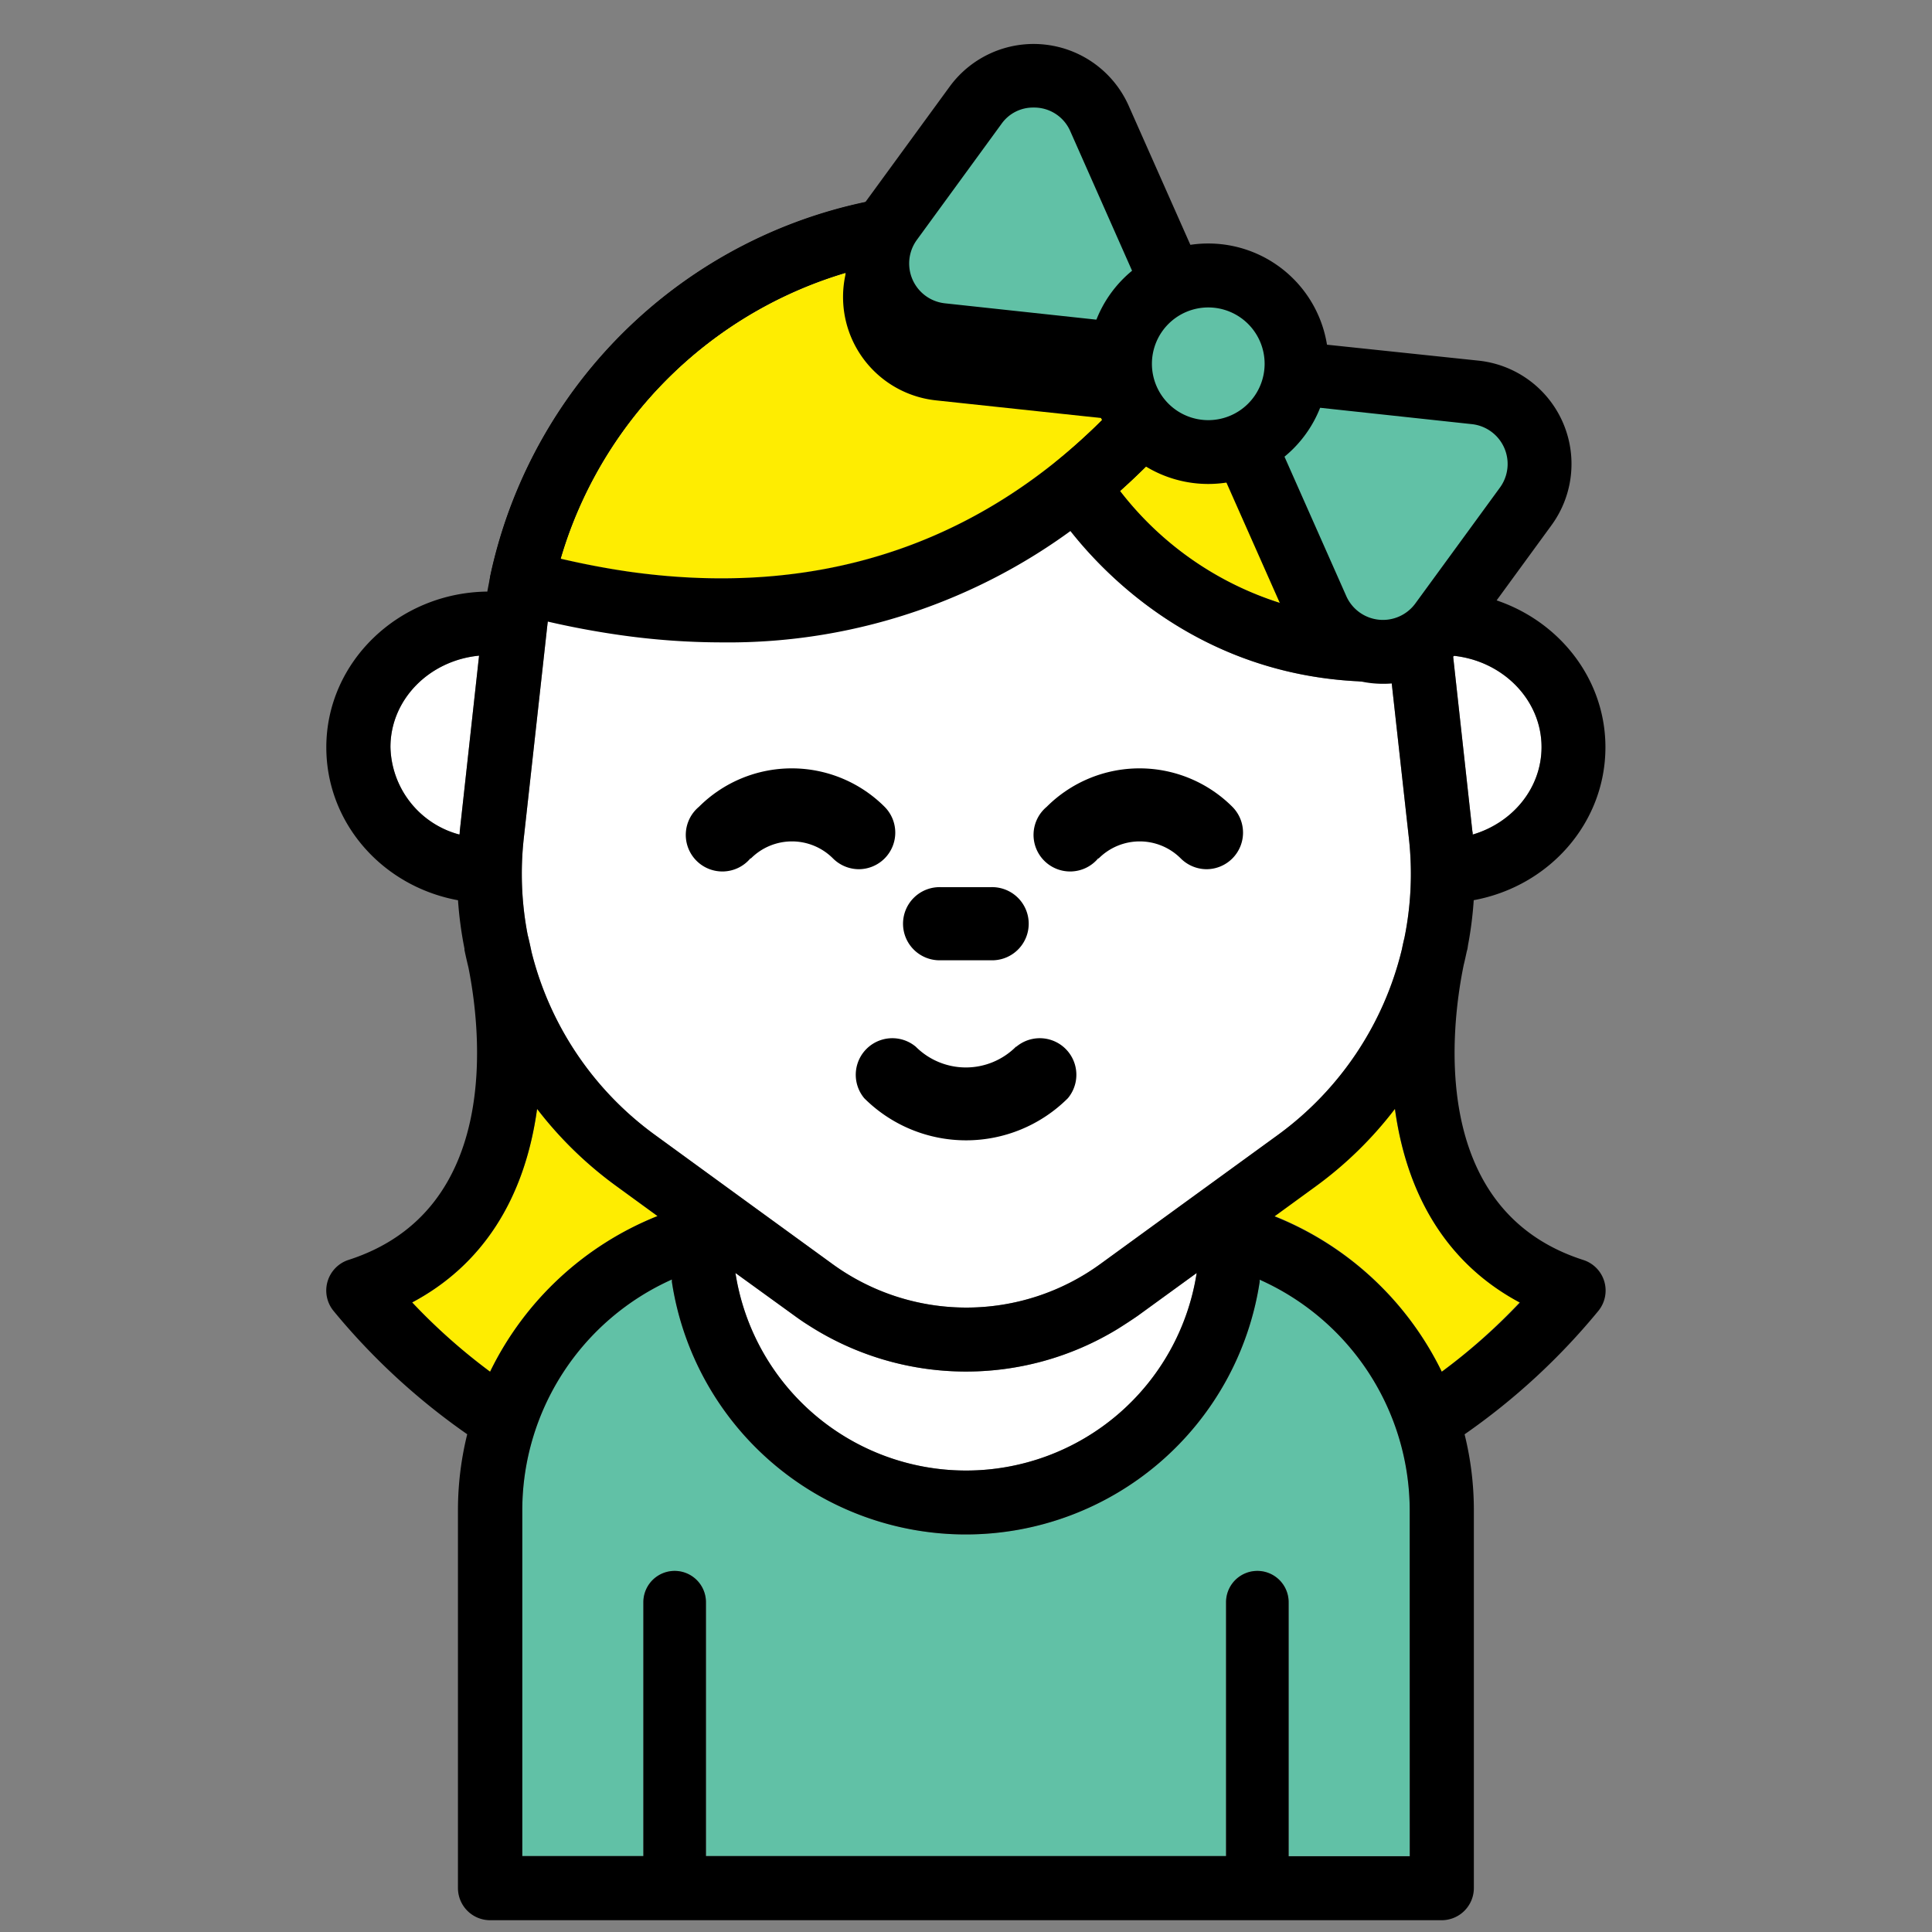
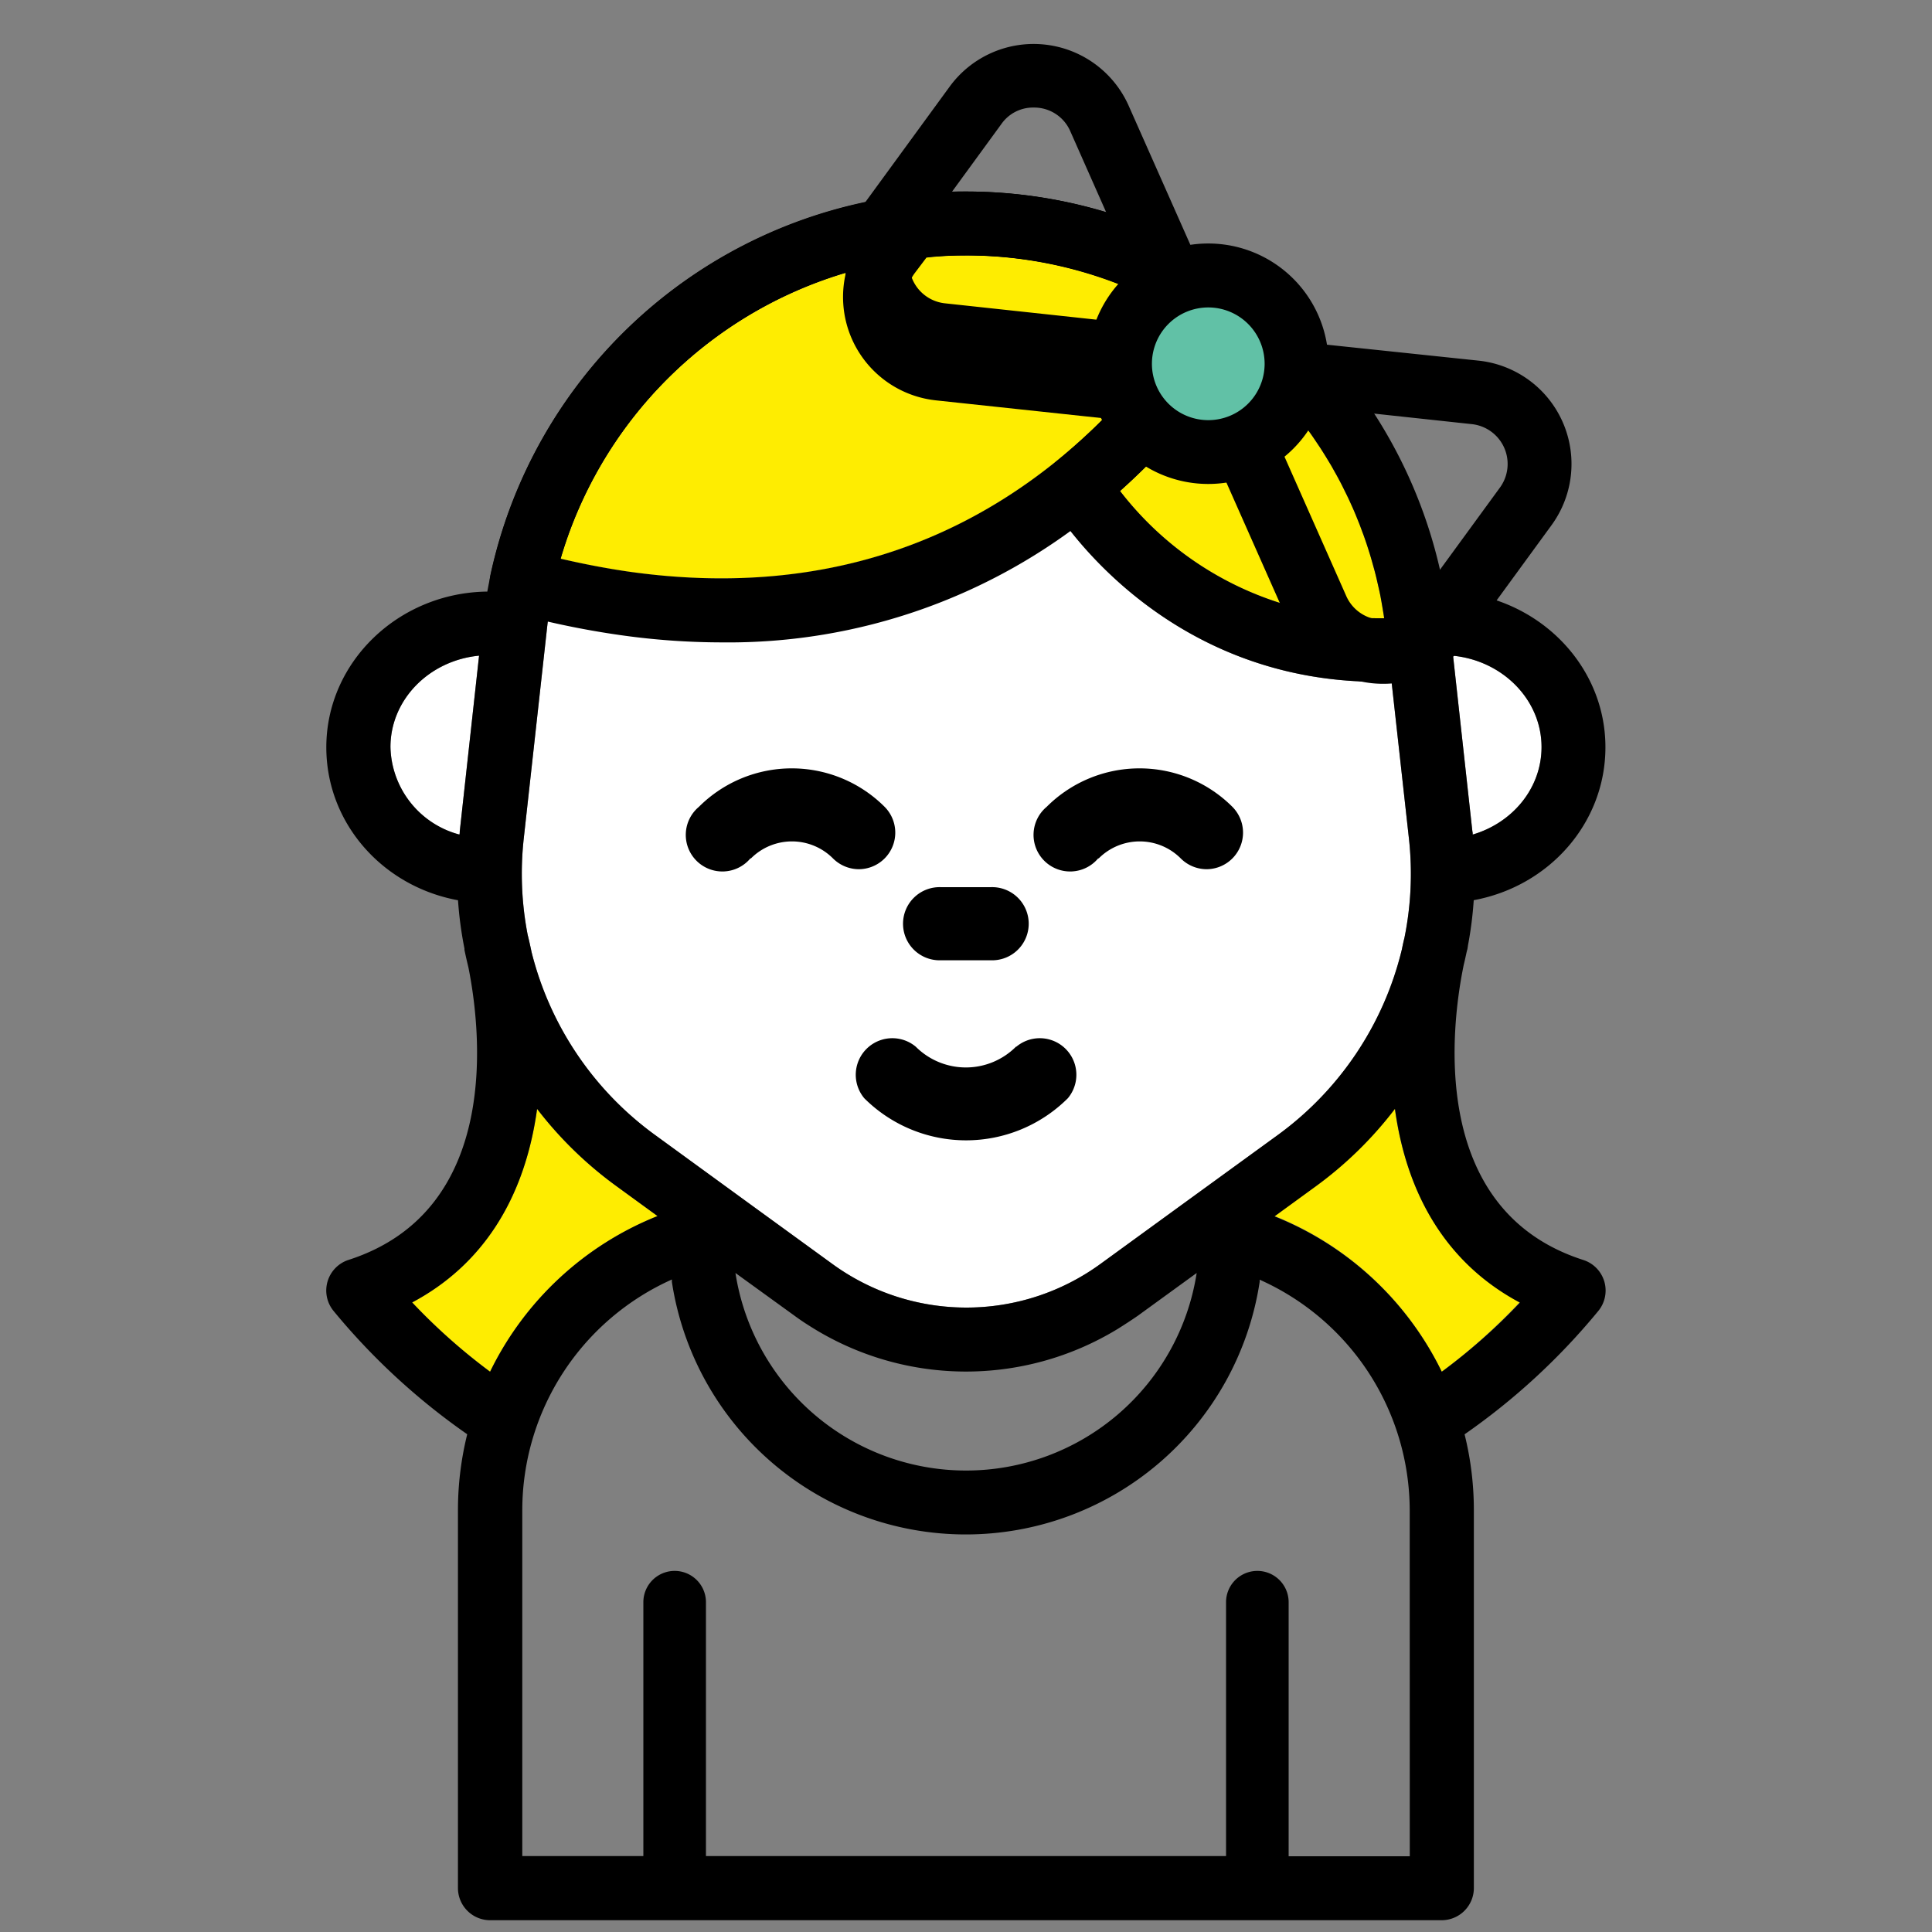
<svg xmlns="http://www.w3.org/2000/svg" id="Слой_1" data-name="Слой 1" viewBox="0 0 300 300">
  <rect x="0" y="0" width="300" height="300" fill="#808080" stroke="none" />
  <defs>
    <style>.cls-1{fill:#feed01;}.cls-2{fill:#fff;}.cls-3{fill:#61c1a6;}</style>
  </defs>
  <title>All</title>
  <path class="cls-1" d="M192.63,55.41l1.13,1a65.86,65.86,0,0,1,5.8,5.9c.09.11.19.21.29.32.45.53.88,1.07,1.31,1.61.19.23.38.45.56.69.37.47.73,1,1.09,1.44l.67.92c.32.45.63.91.93,1.36s.49.72.72,1.08.55.87.82,1.31l.72,1.19c.25.43.48.86.72,1.28s.47.86.7,1.29.43.84.64,1.27.45.9.66,1.35.39.85.58,1.27.41.93.6,1.4.35.86.52,1.29.37,1,.54,1.44.31.87.46,1.3.33,1,.48,1.47.27.88.4,1.33.28,1,.41,1.47.24.91.35,1.37.23,1,.34,1.48.21.93.3,1.4.18,1,.26,1.47.17,1,.24,1.45l.06.44h-.78a50.7,50.7,0,0,1-40.23-19.76A108,108,0,0,0,192.16,55Z" />
  <path class="cls-2" d="M239.37,116c0,6.36-4.46,11.75-10.69,13.59,0-.17,0-.33-.05-.5l-3-27.27C233.36,102.59,239.37,108.68,239.37,116Z" />
  <path class="cls-2" d="M88.23,83.12A65.61,65.61,0,0,1,184.1,49.21a97.47,97.47,0,0,1-19.95,22.31A5,5,0,0,0,163,77.87c.71,1.22,16.82,28,51.08,28,.66,0,1.33,0,2,0l2.7,24.36a49.89,49.89,0,0,1-.71,15.45c-.11.42-.24,1-.38,1.71a50.2,50.2,0,0,1-19.23,28.82l-15,10.9,0,0-12.58,9.15a35.36,35.36,0,0,1-41.64,0l-12.59-9.15h0l-15-10.92a50.11,50.11,0,0,1-19.11-28.36c-.26-1.25-.47-2.16-.6-2.65a49.9,49.9,0,0,1-.61-15l3.56-32.18A65.59,65.59,0,0,1,88.23,83.12Z" />
-   <path class="cls-2" d="M123.35,204.29c.7.51,1.4,1,2.11,1.44a45.21,45.21,0,0,0,48.14.6c1-.63,2.05-1.31,3.05-2l9.17-6.66a36.24,36.24,0,0,1-71.62,0Z" />
  <path class="cls-2" d="M60.63,116c0-7.36,6-13.44,13.76-14.19l-3,27.28c0,.17,0,.33-.05.5A14.39,14.39,0,0,1,60.63,116Z" />
-   <path class="cls-1" d="M64,202.24c10.84-5.76,17.47-16,19.4-30.05a59.89,59.89,0,0,0,12.33,12l6.37,4.64a49.22,49.22,0,0,0-26,24.17A92,92,0,0,1,64,202.24Z" />
-   <path class="cls-3" d="M218.9,288.21H200.1V248.79a4.86,4.86,0,0,0-9.72,0v39.42H109.62V248.79a4.86,4.86,0,0,0-9.72,0v39.42H81.1V234.5a39.29,39.29,0,0,1,23.23-35.82c0,.13,0,.25,0,.37a46.16,46.16,0,0,0,91.27,0c0-.11,0-.22,0-.34A39.31,39.31,0,0,1,218.9,234.5Z" />
+   <path class="cls-1" d="M64,202.24c10.84-5.76,17.47-16,19.4-30.05a59.89,59.89,0,0,0,12.33,12l6.37,4.64a49.22,49.22,0,0,0-26,24.17A92,92,0,0,1,64,202.24" />
  <path class="cls-1" d="M223.88,213a49.18,49.18,0,0,0-26-24.19l6.36-4.63h0a59.58,59.58,0,0,0,12.34-12.06c1.93,14.06,8.56,24.31,19.4,30.08A91.47,91.47,0,0,1,223.88,213Z" />
  <path d="M170.59,133.31a9,9,0,0,1,12.77,0,5.71,5.71,0,0,0,4,1.66,5.68,5.68,0,0,0,4-9.69,20.39,20.39,0,0,0-28.83,0,5.68,5.68,0,1,0,8,8Z" />
  <path d="M116.59,133.31a9,9,0,0,1,12.77,0,5.71,5.71,0,0,0,4,1.66,5.68,5.68,0,0,0,4-9.69,20.39,20.39,0,0,0-28.83,0,5.68,5.68,0,1,0,8,8Z" />
  <path d="M157.76,162.53a11,11,0,0,1-15.56,0,5.68,5.68,0,0,0-8,8,22.38,22.38,0,0,0,31.62,0,5.68,5.68,0,0,0-8-8Z" />
  <path d="M146.14,149.11h7.68a5.68,5.68,0,1,0,0-11.35h-7.68a5.68,5.68,0,1,0,0,11.35Z" />
  <path d="M249.12,199a5,5,0,0,0-3.26-3.35c-24.46-7.84-20.37-37.14-18.57-45.84.16-.64.3-1.29.44-1.94.05-.22.1-.39.12-.46s.07-.42.1-.63a58.32,58.32,0,0,0,.89-7c11.73-2.16,20.45-12,20.45-23.75,0-13.24-11.18-24-25-24.18A75.5,75.5,0,0,0,200.39,49l-.82-.7-1.18-1-1.11-.91c-.65-.52-1.3-1-2-1.52l-.86-.63-.72-.53-.14-.08A75.52,75.52,0,0,0,78.89,79.78a76.36,76.36,0,0,0-3.22,12.08c-13.79.16-25,10.94-25,24.18,0,11.77,8.72,21.6,20.45,23.75a58.74,58.74,0,0,0,1,7.5s0,.07,0,.11l0,.1c.19.92.4,1.83.62,2.74,1.84,9.2,5.42,37.69-18.66,45.41a5,5,0,0,0-2.28,7.92,103.4,103.4,0,0,0,20.75,19.14,49.05,49.05,0,0,0-1.44,11.79v58.67a5,5,0,0,0,5,5H223.86a5,5,0,0,0,5-5V234.5a48.91,48.91,0,0,0-1.44-11.78,102.88,102.88,0,0,0,20.76-19.15A5,5,0,0,0,249.12,199ZM192.63,55.41l1.13,1a65.86,65.86,0,0,1,5.8,5.9c.09.11.19.21.29.32.45.53.88,1.07,1.31,1.61.19.23.38.45.56.69.37.47.73,1,1.09,1.44l.67.92c.32.45.63.91.93,1.36s.49.72.72,1.08.55.87.82,1.31l.72,1.19c.25.43.48.86.72,1.28s.47.86.7,1.29.43.84.64,1.27.45.9.66,1.35.39.85.58,1.27.41.93.6,1.4.35.86.52,1.29.37,1,.54,1.44.31.87.46,1.3.33,1,.48,1.47.27.88.4,1.33.28,1,.41,1.47.24.91.35,1.37.23,1,.34,1.48.21.93.3,1.4.18,1,.26,1.47.17,1,.24,1.45l.06.44h-.78a50.7,50.7,0,0,1-40.23-19.76A108,108,0,0,0,192.16,55ZM239.37,116c0,6.36-4.46,11.75-10.69,13.59,0-.17,0-.33-.05-.5l-3-27.27C233.36,102.59,239.37,108.68,239.37,116ZM88.23,83.12A65.61,65.61,0,0,1,184.1,49.21a97.47,97.47,0,0,1-19.95,22.31A5,5,0,0,0,163,77.87c.71,1.22,16.82,28,51.08,28,.66,0,1.33,0,2,0l2.7,24.36a49.89,49.89,0,0,1-.71,15.45c-.11.42-.24,1-.38,1.71a50.2,50.2,0,0,1-19.23,28.82l-15,10.9,0,0-12.58,9.15a35.36,35.36,0,0,1-41.64,0l-12.59-9.15h0l-15-10.92a50.11,50.11,0,0,1-19.11-28.36c-.26-1.25-.47-2.16-.6-2.65a49.9,49.9,0,0,1-.61-15l3.56-32.18A65.59,65.59,0,0,1,88.23,83.12Zm35.12,121.17c.7.51,1.4,1,2.11,1.44a45.21,45.21,0,0,0,48.14.6c1-.63,2.05-1.31,3.05-2l9.17-6.66a36.24,36.24,0,0,1-71.62,0ZM60.63,116c0-7.36,6-13.44,13.76-14.19l-3,27.28c0,.17,0,.33-.05.5A14.39,14.39,0,0,1,60.63,116ZM64,202.24c10.84-5.76,17.47-16,19.4-30.05a59.89,59.89,0,0,0,12.33,12l6.37,4.64a49.22,49.22,0,0,0-26,24.17A92,92,0,0,1,64,202.24Zm154.91,86H200.1V248.79a4.86,4.86,0,0,0-9.72,0v39.42H109.62V248.79a4.86,4.86,0,0,0-9.72,0v39.42H81.1V234.5a39.29,39.29,0,0,1,23.23-35.82c0,.13,0,.25,0,.37a46.16,46.16,0,0,0,91.27,0c0-.11,0-.22,0-.34A39.31,39.31,0,0,1,218.9,234.5Zm5-75.17a49.18,49.18,0,0,0-26-24.19l6.36-4.63h0a59.58,59.58,0,0,0,12.34-12.06c1.93,14.06,8.56,24.31,19.4,30.08A91.47,91.47,0,0,1,223.88,213Z" />
  <path class="cls-1" d="M87.05,86.79c3.56.83,7.07,1.5,10.49,2,25.59,3.64,48-2.16,66.62-17.25A93.4,93.4,0,0,0,175.28,60.8a101.77,101.77,0,0,0,8-10.34l.83-1.24a65.21,65.21,0,0,0-34.23-9.56H148.8a68,68,0,0,0-7,.51A65.58,65.58,0,0,0,87.05,86.79Z" />
  <path d="M112.12,99.75a112.7,112.7,0,0,1-16-1.16,133.34,133.34,0,0,1-16.43-3.43,5,5,0,0,1-3.55-5.83,75.51,75.51,0,0,1,64.36-59,74.39,74.39,0,0,1,8.1-.59c.21,0,.43,0,.67,0h.7a75.31,75.31,0,0,1,43.74,14,5,5,0,0,1,1.4,6.55c-1.16,2-2.39,3.93-3.64,5.78a111.13,111.13,0,0,1-8.78,11.35A103.26,103.26,0,0,1,170.4,79.22,90.17,90.17,0,0,1,112.12,99.75Zm-25.07-13c3.56.83,7.07,1.5,10.49,2,25.59,3.64,48-2.16,66.62-17.25A93.4,93.4,0,0,0,175.28,60.8a101.77,101.77,0,0,0,8-10.34l.83-1.24a65.21,65.21,0,0,0-34.23-9.56H148.8a68,68,0,0,0-7,.51A65.58,65.58,0,0,0,87.05,86.79Z" />
  <path d="M179,69a4.94,4.94,0,0,1-2.92-1L171.83,65l-26.48-2.83A16.14,16.14,0,0,1,134,36.62l3.12-4.28a5,5,0,0,1,3.39-2,75.56,75.56,0,0,1,39.34,5.54,4.94,4.94,0,0,1,2.57,2.54l3.32,7.49,4.56,3.32A5,5,0,0,1,191.5,56a110.16,110.16,0,0,1-8.78,11.36A5,5,0,0,1,179,69ZM143.86,40,142,42.46a6.22,6.22,0,0,0,4.37,9.85l27.8,3a5,5,0,0,1,2.4.92l1.59,1.17c.79-1,1.56-2,2.32-3l-1.68-1.22a4.92,4.92,0,0,1-1.61-2l-3.05-6.88A65.38,65.38,0,0,0,150,39.66C148,39.66,145.89,39.76,143.86,40Z" />
-   <path class="cls-3" d="M236.92,78.6l-13.14,18a11.19,11.19,0,0,1-19.26-2.06l-9.7-21.86L193.18,69,174,55l-4-.43L146.2,52.06a11.18,11.18,0,0,1-7.86-17.7l13.14-18a11.19,11.19,0,0,1,19.26,2.05l9.7,21.87,1.64,3.7,19.17,14,4,.43,23.78,2.54A11.18,11.18,0,0,1,236.92,78.6Z" />
  <path d="M214.8,106.18a17.44,17.44,0,0,1-1.76-.09,16,16,0,0,1-13-9.5l-10.8-24.36-17-12.42L145.67,57a16.14,16.14,0,0,1-11.34-25.56l13.14-18a16.15,16.15,0,0,1,27.8,3l10.8,24.35,17,12.42L229.59,56a16.13,16.13,0,0,1,11.33,25.55l-13.14,18A15.94,15.94,0,0,1,214.8,106.18ZM160.5,16.7a6,6,0,0,0-5,2.55l-13.13,18a6.22,6.22,0,0,0,4.37,9.85l27.8,3a5,5,0,0,1,2.4.92L196.1,65a4.94,4.94,0,0,1,1.62,2l11.33,25.56a6.23,6.23,0,0,0,10.72,1.15l13.14-18h0a6.22,6.22,0,0,0-4.37-9.85l-27.81-3a4.9,4.9,0,0,1-2.4-.93L179.15,48a5,5,0,0,1-1.61-2L166.2,20.39a6.11,6.11,0,0,0-5-3.66A6.32,6.32,0,0,0,160.5,16.7Z" />
  <circle class="cls-3" cx="187.63" cy="56.48" r="13.71" />
  <path d="M187.63,75.15a18.67,18.67,0,1,1,18.66-18.67A18.68,18.68,0,0,1,187.63,75.15Zm0-27.41a8.75,8.75,0,1,0,8.74,8.74A8.75,8.75,0,0,0,187.63,47.74Z" />
</svg>